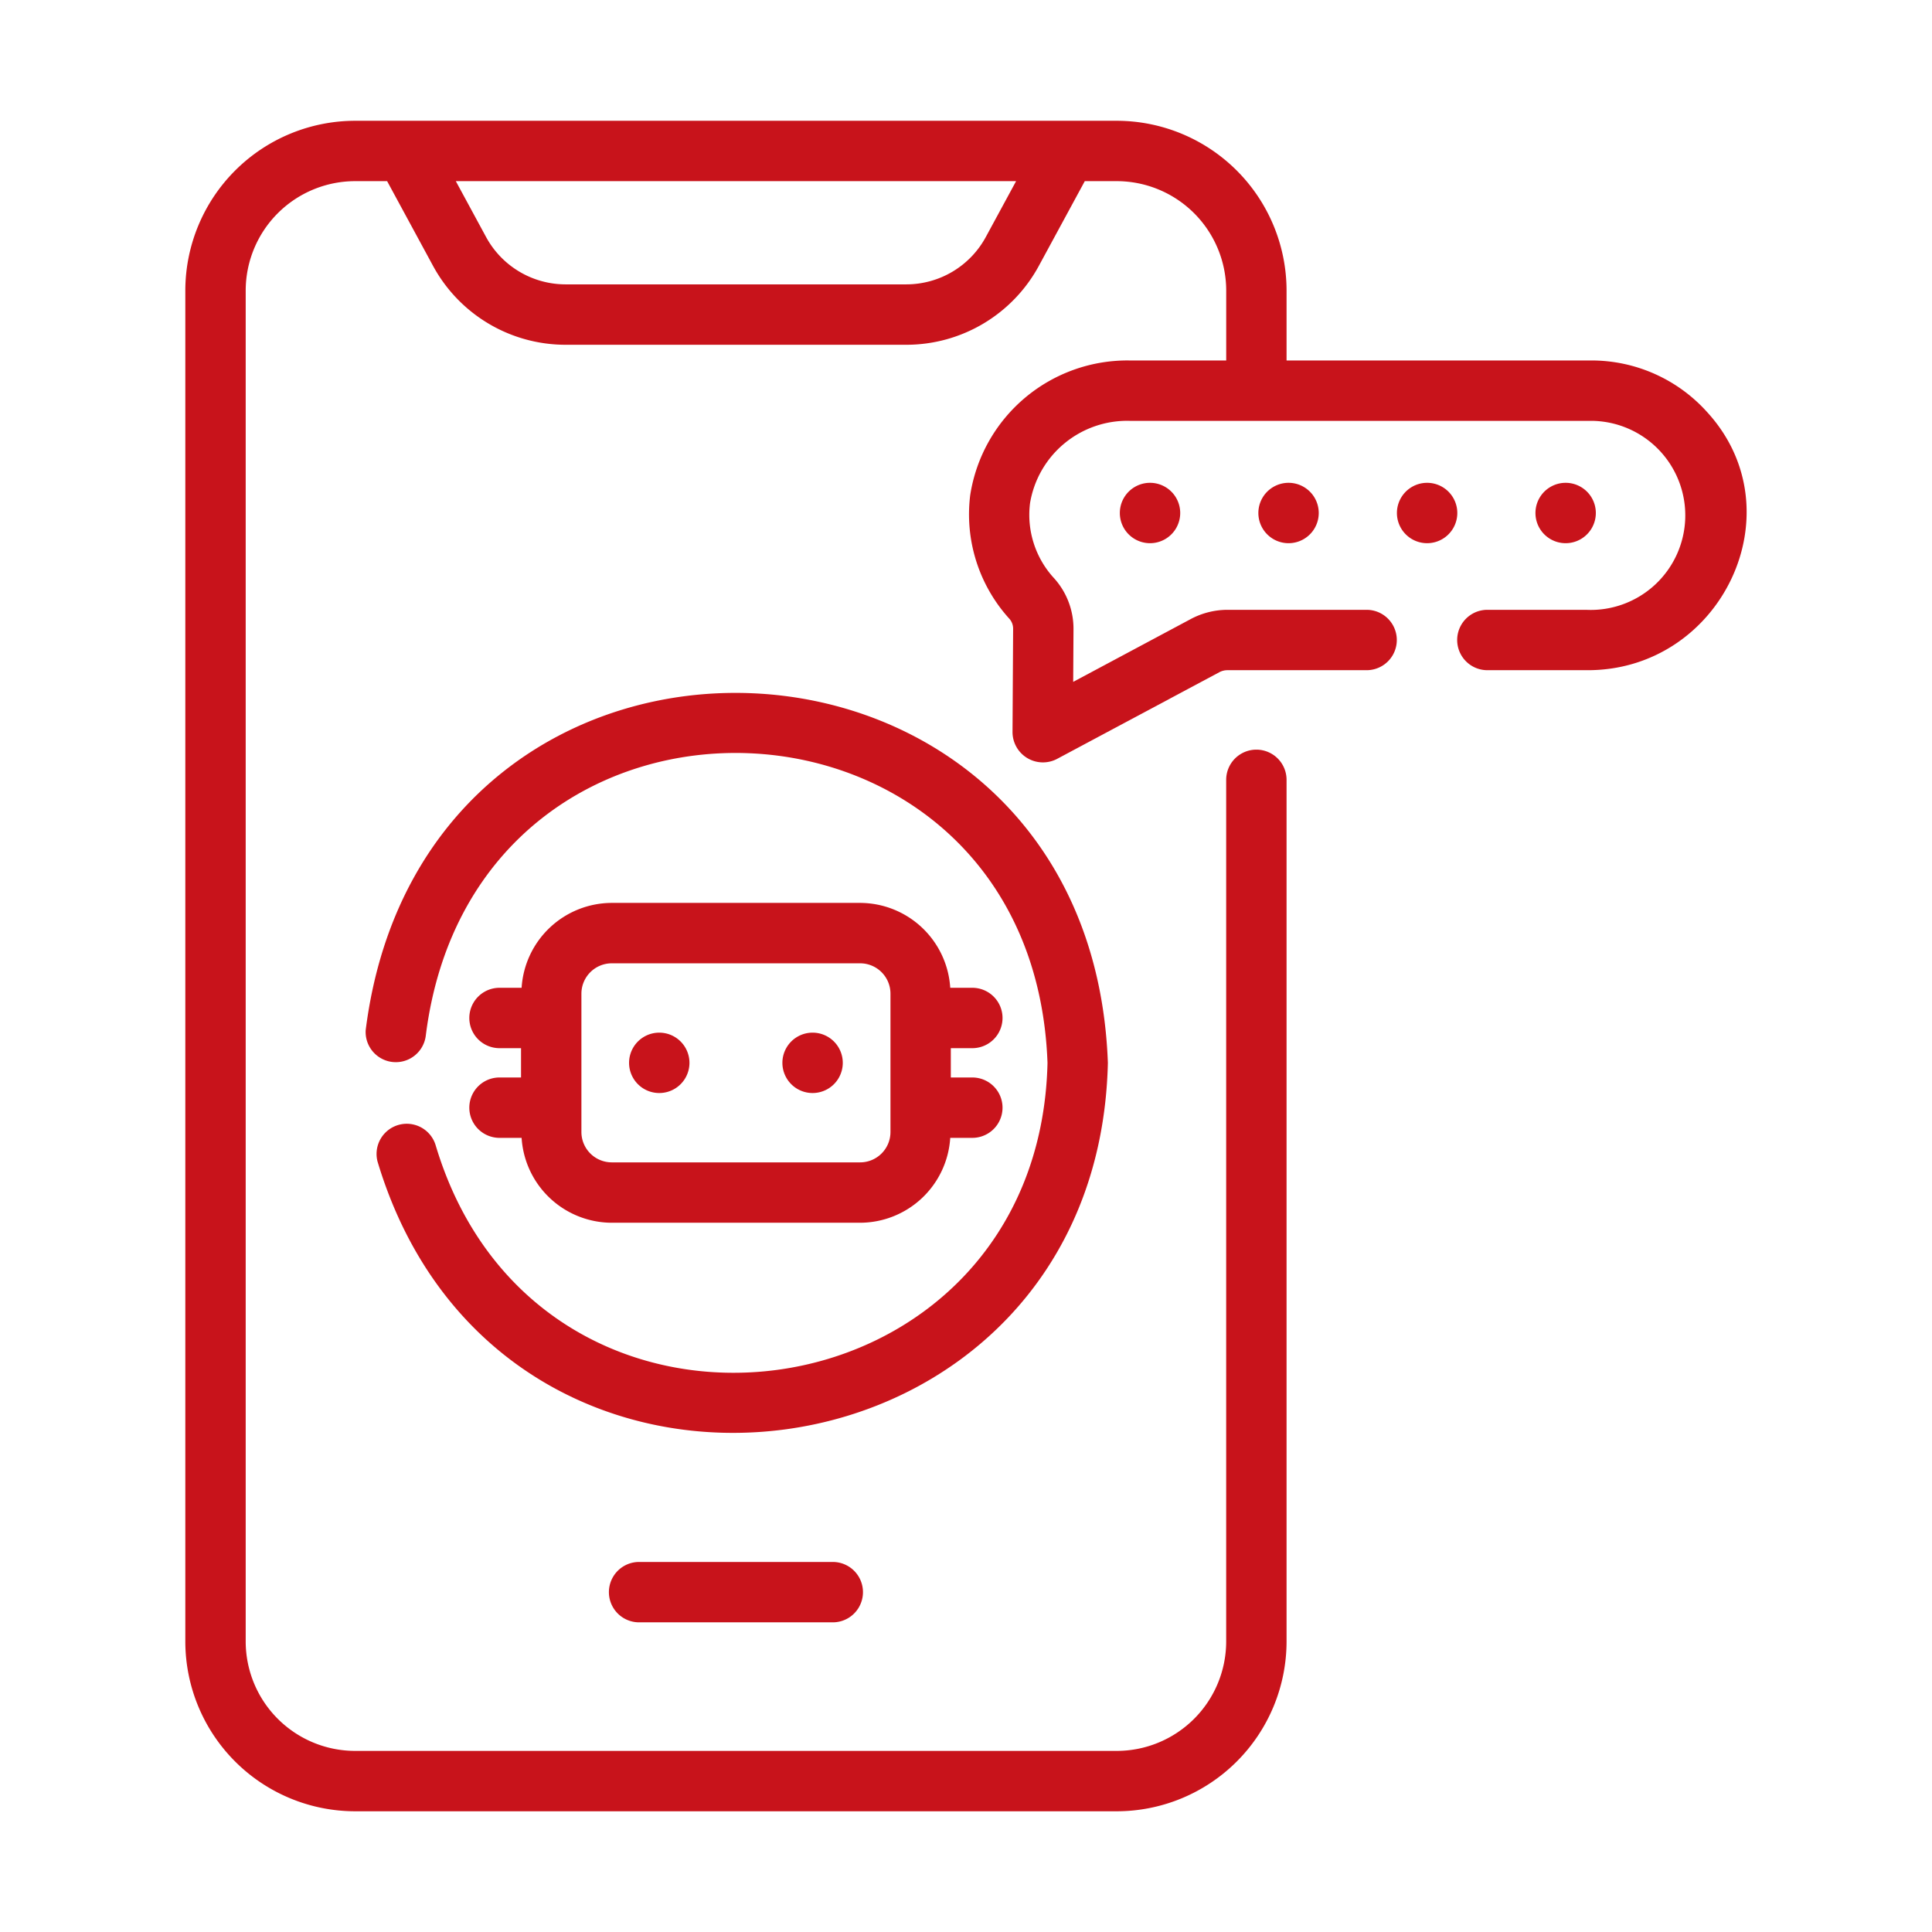
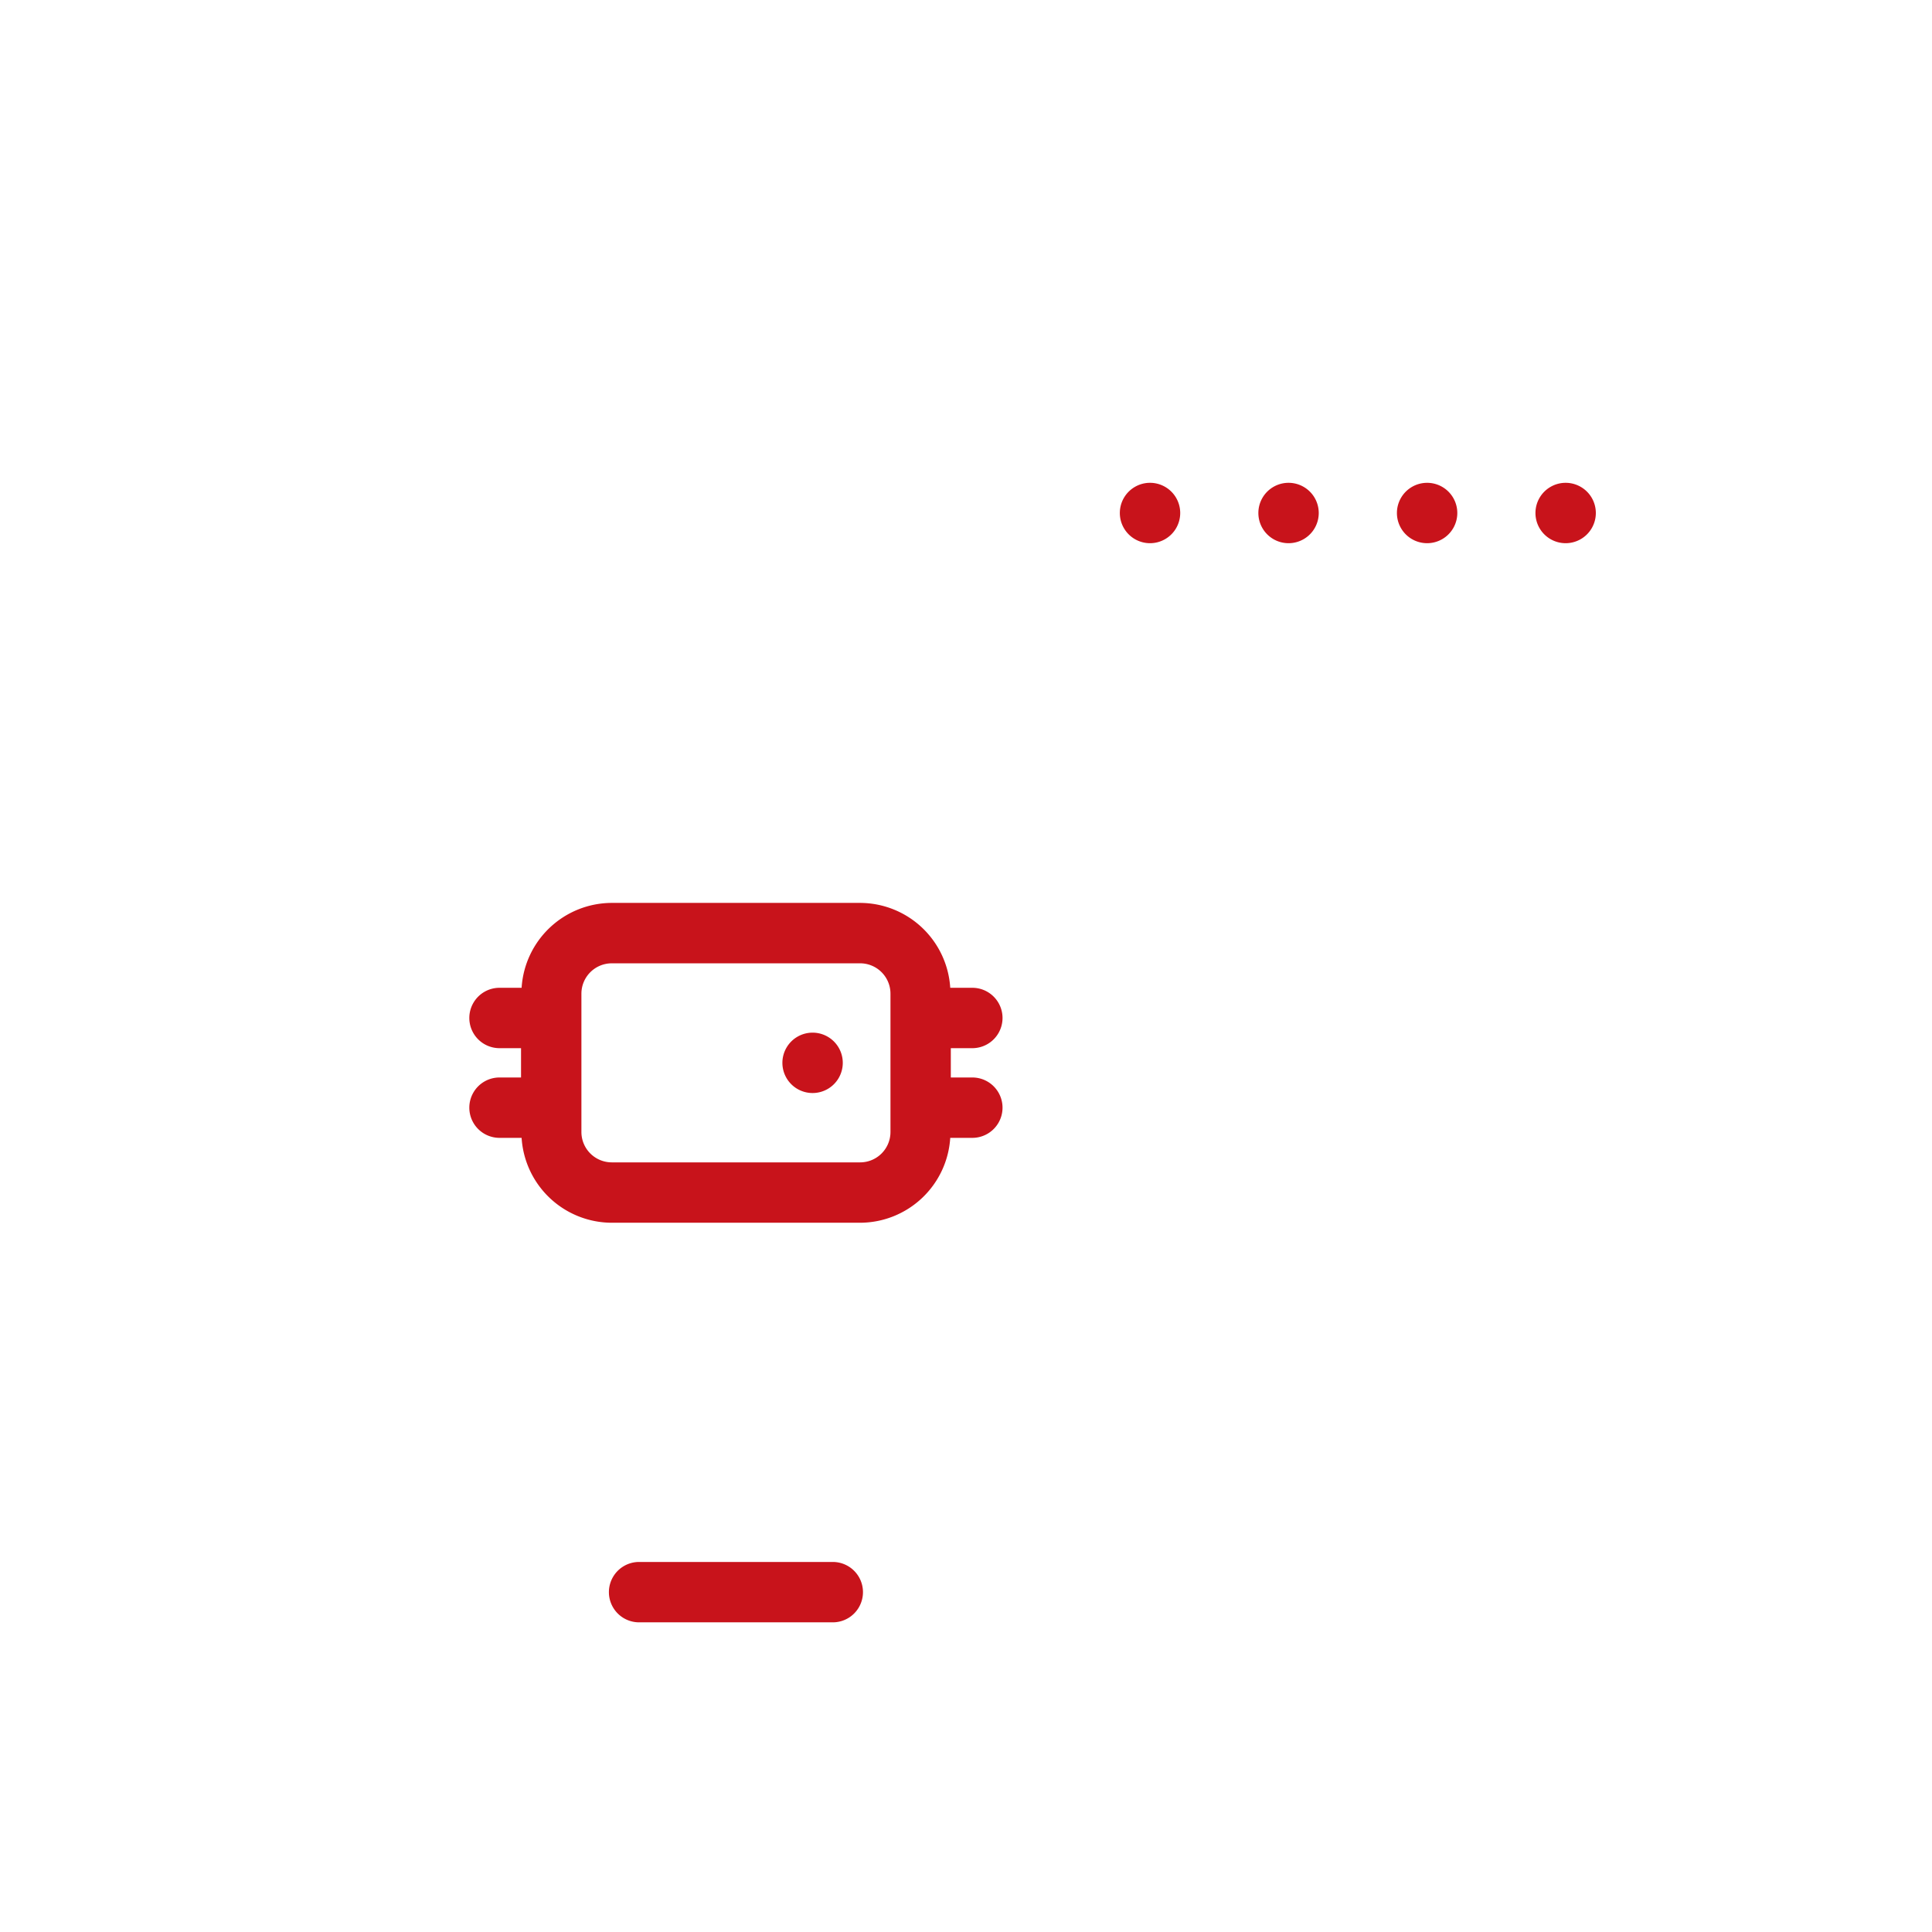
<svg xmlns="http://www.w3.org/2000/svg" id="b5dfc708-1d56-4f7a-b098-900539456c66" viewBox="0 0 64 64" data-name="line" width="300" height="300">
  <g width="100%" height="100%" transform="matrix(1,0,0,1,0,0)">
    <path d="m21.171 51.742a1 1 0 0 0 0 2h6.416a1 1 0 0 0 0-2z" fill="#c8131b" fill-opacity="1" data-original-color="#000000ff" stroke="none" stroke-opacity="1" />
-     <path d="m36.7 35.21c-.57-15.684-22.63-16.607-24.586-1.086a1.0 1 0 0 0 1.992.172c1.642-13 20.12-12.219 20.594.914-.278 11.994-16.832 14.209-20.266 2.736a1 1 0 0 0 -1.929.527c4.1 13.704 23.865 11.055 24.195-3.264z" fill="#c8131b" fill-opacity="1" data-original-color="#000000ff" stroke="none" stroke-opacity="1" />
    <path d="m16.547 35.693a1 1 0 0 0 0 2h.732a3 3 0 0 0 2.986 2.812h8.228a3 3 0 0 0 2.985-2.812h.732a1 1 0 0 0 0-2h-.713v-.971h.713a1 1 0 0 0 0-2h-.732a3 3 0 0 0 -2.985-2.812h-8.228a3 3 0 0 0 -2.986 2.812h-.732a1 1 0 0 0 0 2h.713v.971zm2.713-2.777a1.007 1.007 0 0 1 1.005-1.005h8.228a1.006 1.006 0 0 1 1.005 1.005v4.584a1.006 1.006 0 0 1 -1.005 1.005h-8.228a1.007 1.007 0 0 1 -1.005-1.005z" fill="#c8131b" fill-opacity="1" data-original-color="#000000ff" stroke="none" stroke-opacity="1" />
-     <path d="m21.839 36.208a1 1 0 0 0 0-2 1 1 0 0 0 0 2z" fill="#c8131b" fill-opacity="1" data-original-color="#000000ff" stroke="none" stroke-opacity="1" />
    <path d="m26.918 36.208a1 1 0 0 0 0-2 1 1 0 0 0 0 2z" fill="#c8131b" fill-opacity="1" data-original-color="#000000ff" stroke="none" stroke-opacity="1" />
    <path d="m37.096 16.994a1 1 0 0 0 2-0 1 1 0 0 0 -2 0z" fill="#c8131b" fill-opacity="1" data-original-color="#000000ff" stroke="none" stroke-opacity="1" />
    <path d="m41.685 16.994a1 1 0 0 0 2-0 1 1 0 0 0 -2 0z" fill="#c8131b" fill-opacity="1" data-original-color="#000000ff" stroke="none" stroke-opacity="1" />
    <path d="m47.275 15.994a1 1 0 0 0 0 2 1 1 0 0 0 0-2z" fill="#c8131b" fill-opacity="1" data-original-color="#000000ff" stroke="none" stroke-opacity="1" />
    <path d="m52.864 16.994a1 1 0 0 0 -2 0 1 1 0 0 0 2 0z" fill="#c8131b" fill-opacity="1" data-original-color="#000000ff" stroke="none" stroke-opacity="1" />
-     <path d="m56.539 13.638a5.146 5.146 0 0 0 -3.809-1.697h-10.111v-2.32a5.631 5.631 0 0 0 -5.63-5.62h-25.22a5.631 5.631 0 0 0 -5.63 5.62v44.76a5.631 5.631 0 0 0 5.63 5.62h25.22a5.631 5.631 0 0 0 5.63-5.62v-28.548a1 1 0 0 0 -2 0v28.548a3.629 3.629 0 0 1 -3.63 3.62h-25.22a3.629 3.629 0 0 1 -3.63-3.62v-44.76a3.629 3.629 0 0 1 3.63-3.62h1.055l1.516 2.797a4.994 4.994 0 0 0 4.389 2.623h11.3a4.993 4.993 0 0 0 4.389-2.623l1.517-2.797h1.055a3.629 3.629 0 0 1 3.63 3.62v2.32h-3.199a5.269 5.269 0 0 0 -5.282 4.465 5.144 5.144 0 0 0 1.309 4.104.497.497 0 0 1 .113.324l-.02 3.42a1.007 1.007 0 0 0 1.471.888l5.382-2.875a.571.571 0 0 1 .267-.066h4.61a1 1 0 0 0 0-2h-4.61a2.595 2.595 0 0 0 -1.201.298l-3.909 2.089.01-1.747a2.498 2.498 0 0 0 -.639-1.682 3.095 3.095 0 0 1 -.8-2.495 3.262 3.262 0 0 1 3.299-2.723h15.31a3.132 3.132 0 1 1 -.19 6.26h-3.27a1 1 0 0 0 0 2h3.27c4.478.043 7.031-5.269 3.999-8.562zm-23.879-5.794a2.997 2.997 0 0 1 -2.631 1.576h-11.3a2.998 2.998 0 0 1 -2.631-1.576l-.999-1.844h18.561z" fill="#c8131b" fill-opacity="1" data-original-color="#000000ff" stroke="none" stroke-opacity="1" />
  </g>
</svg>